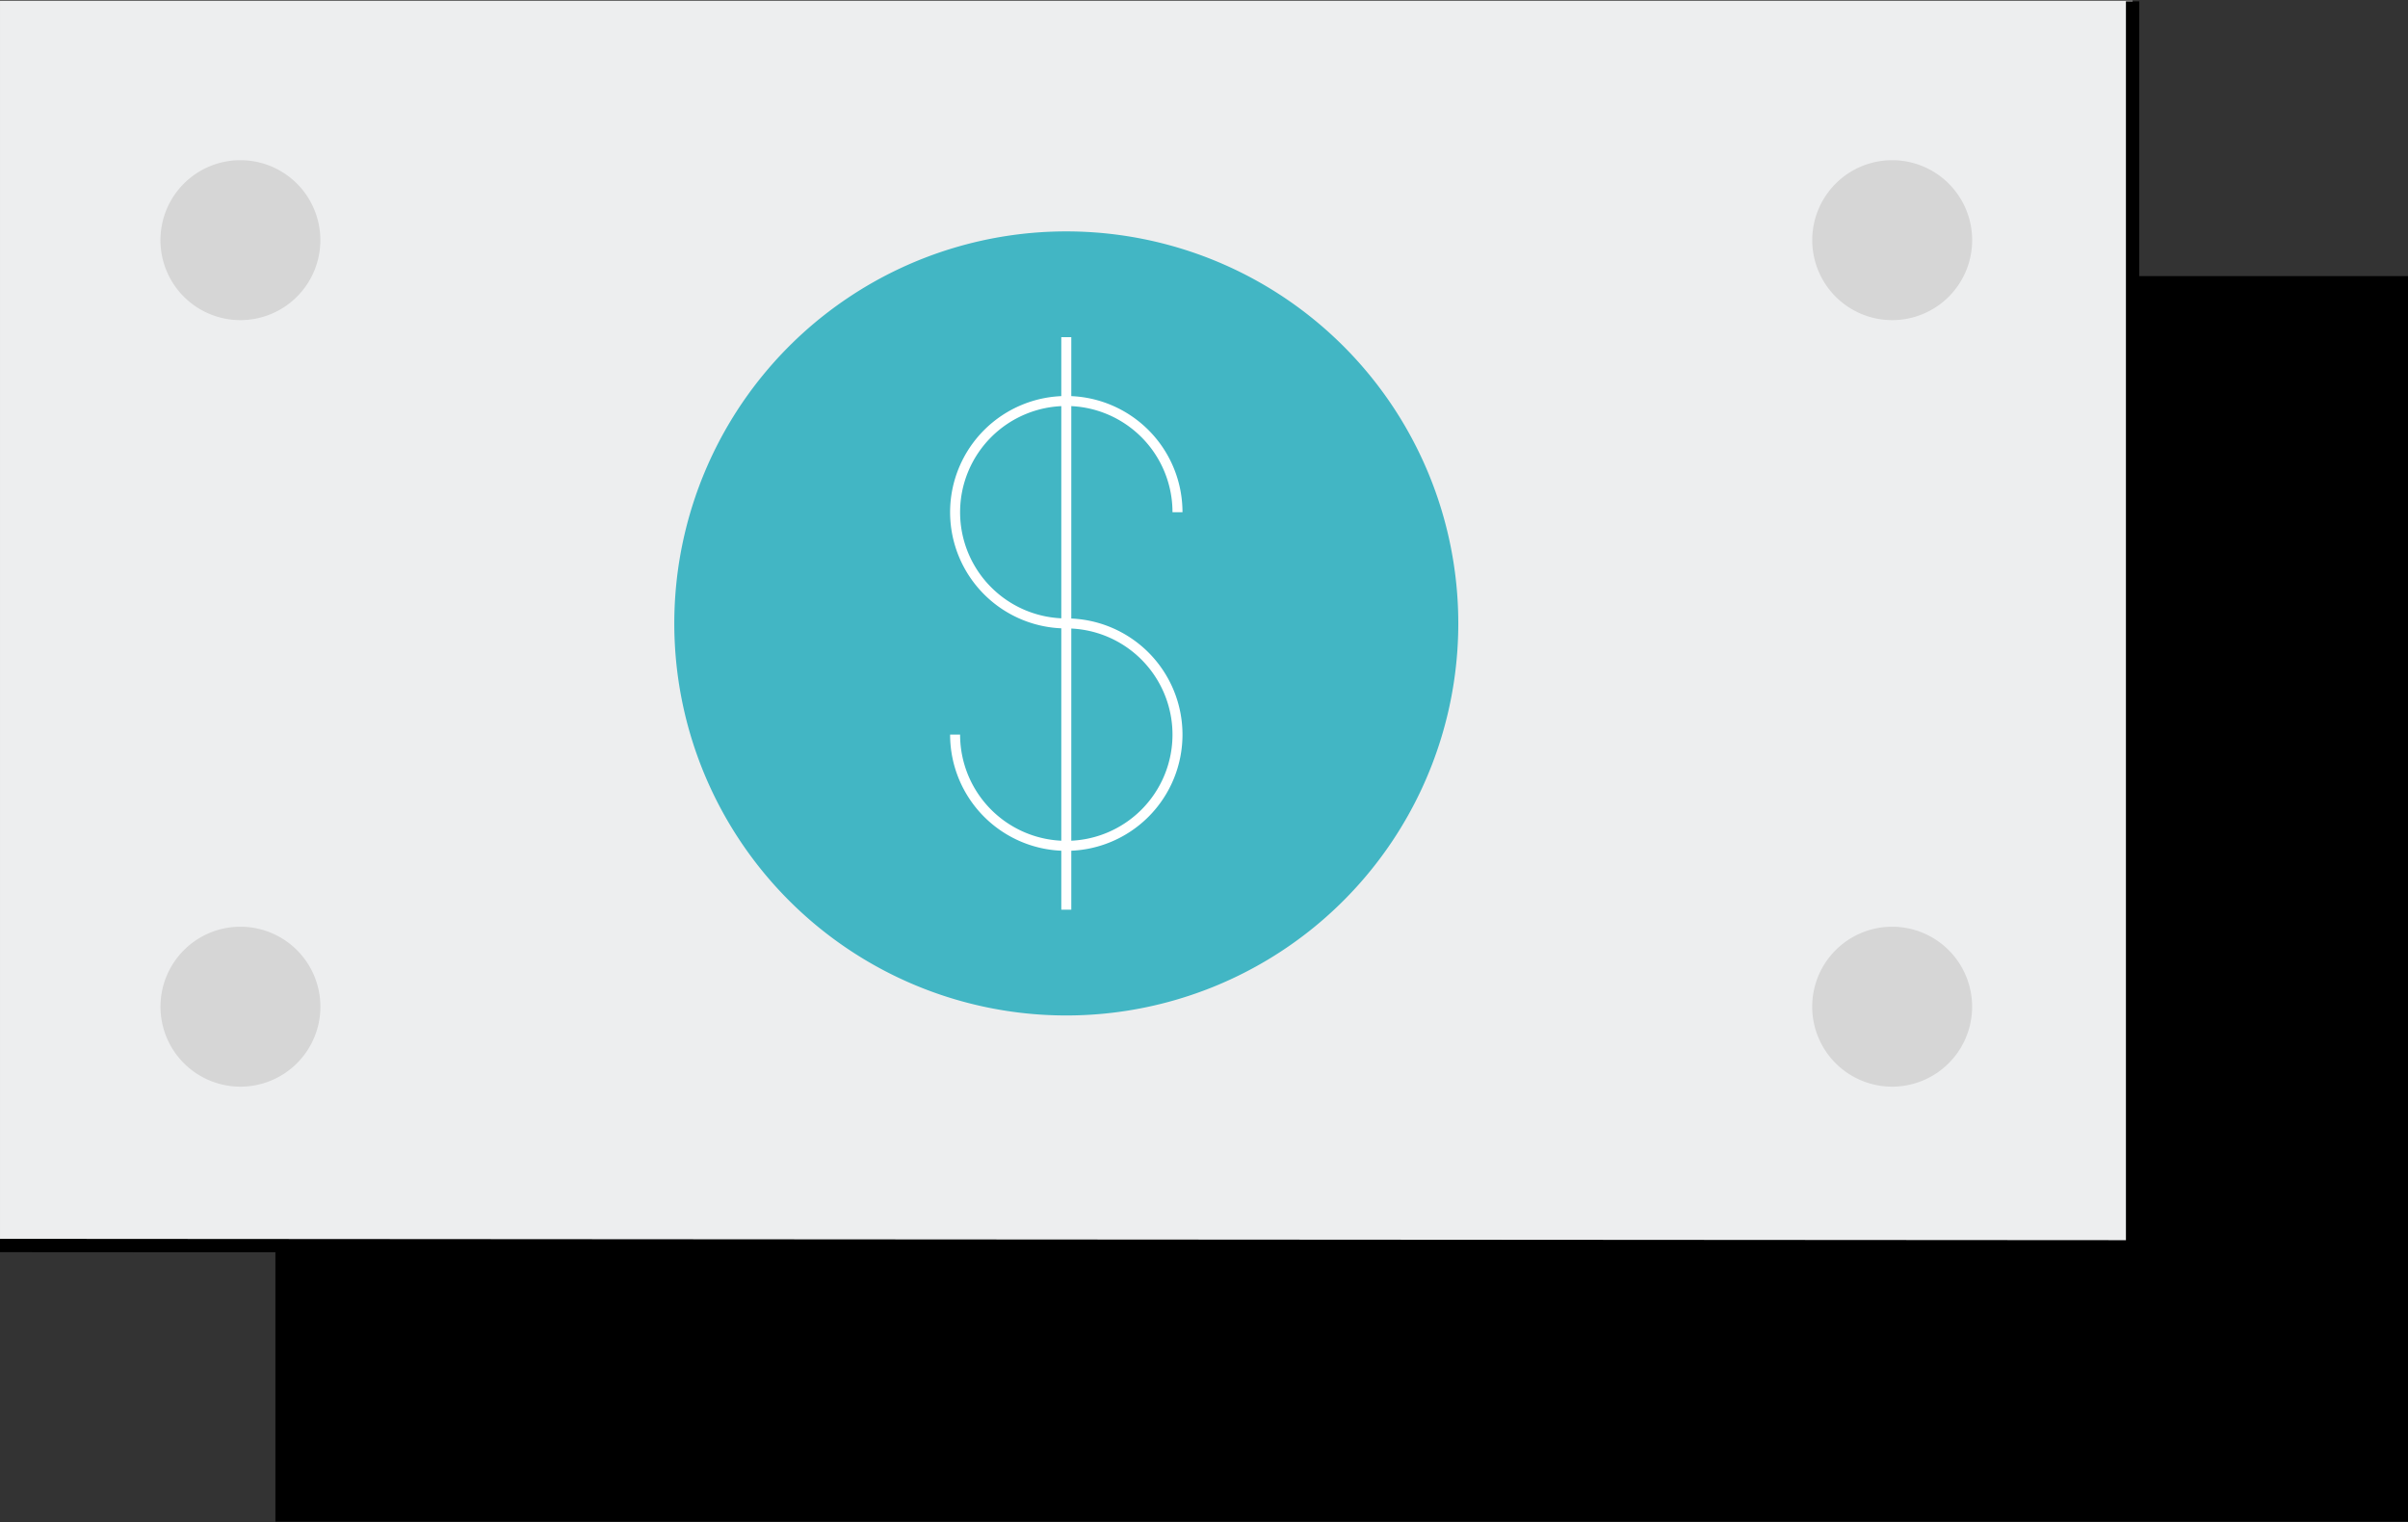
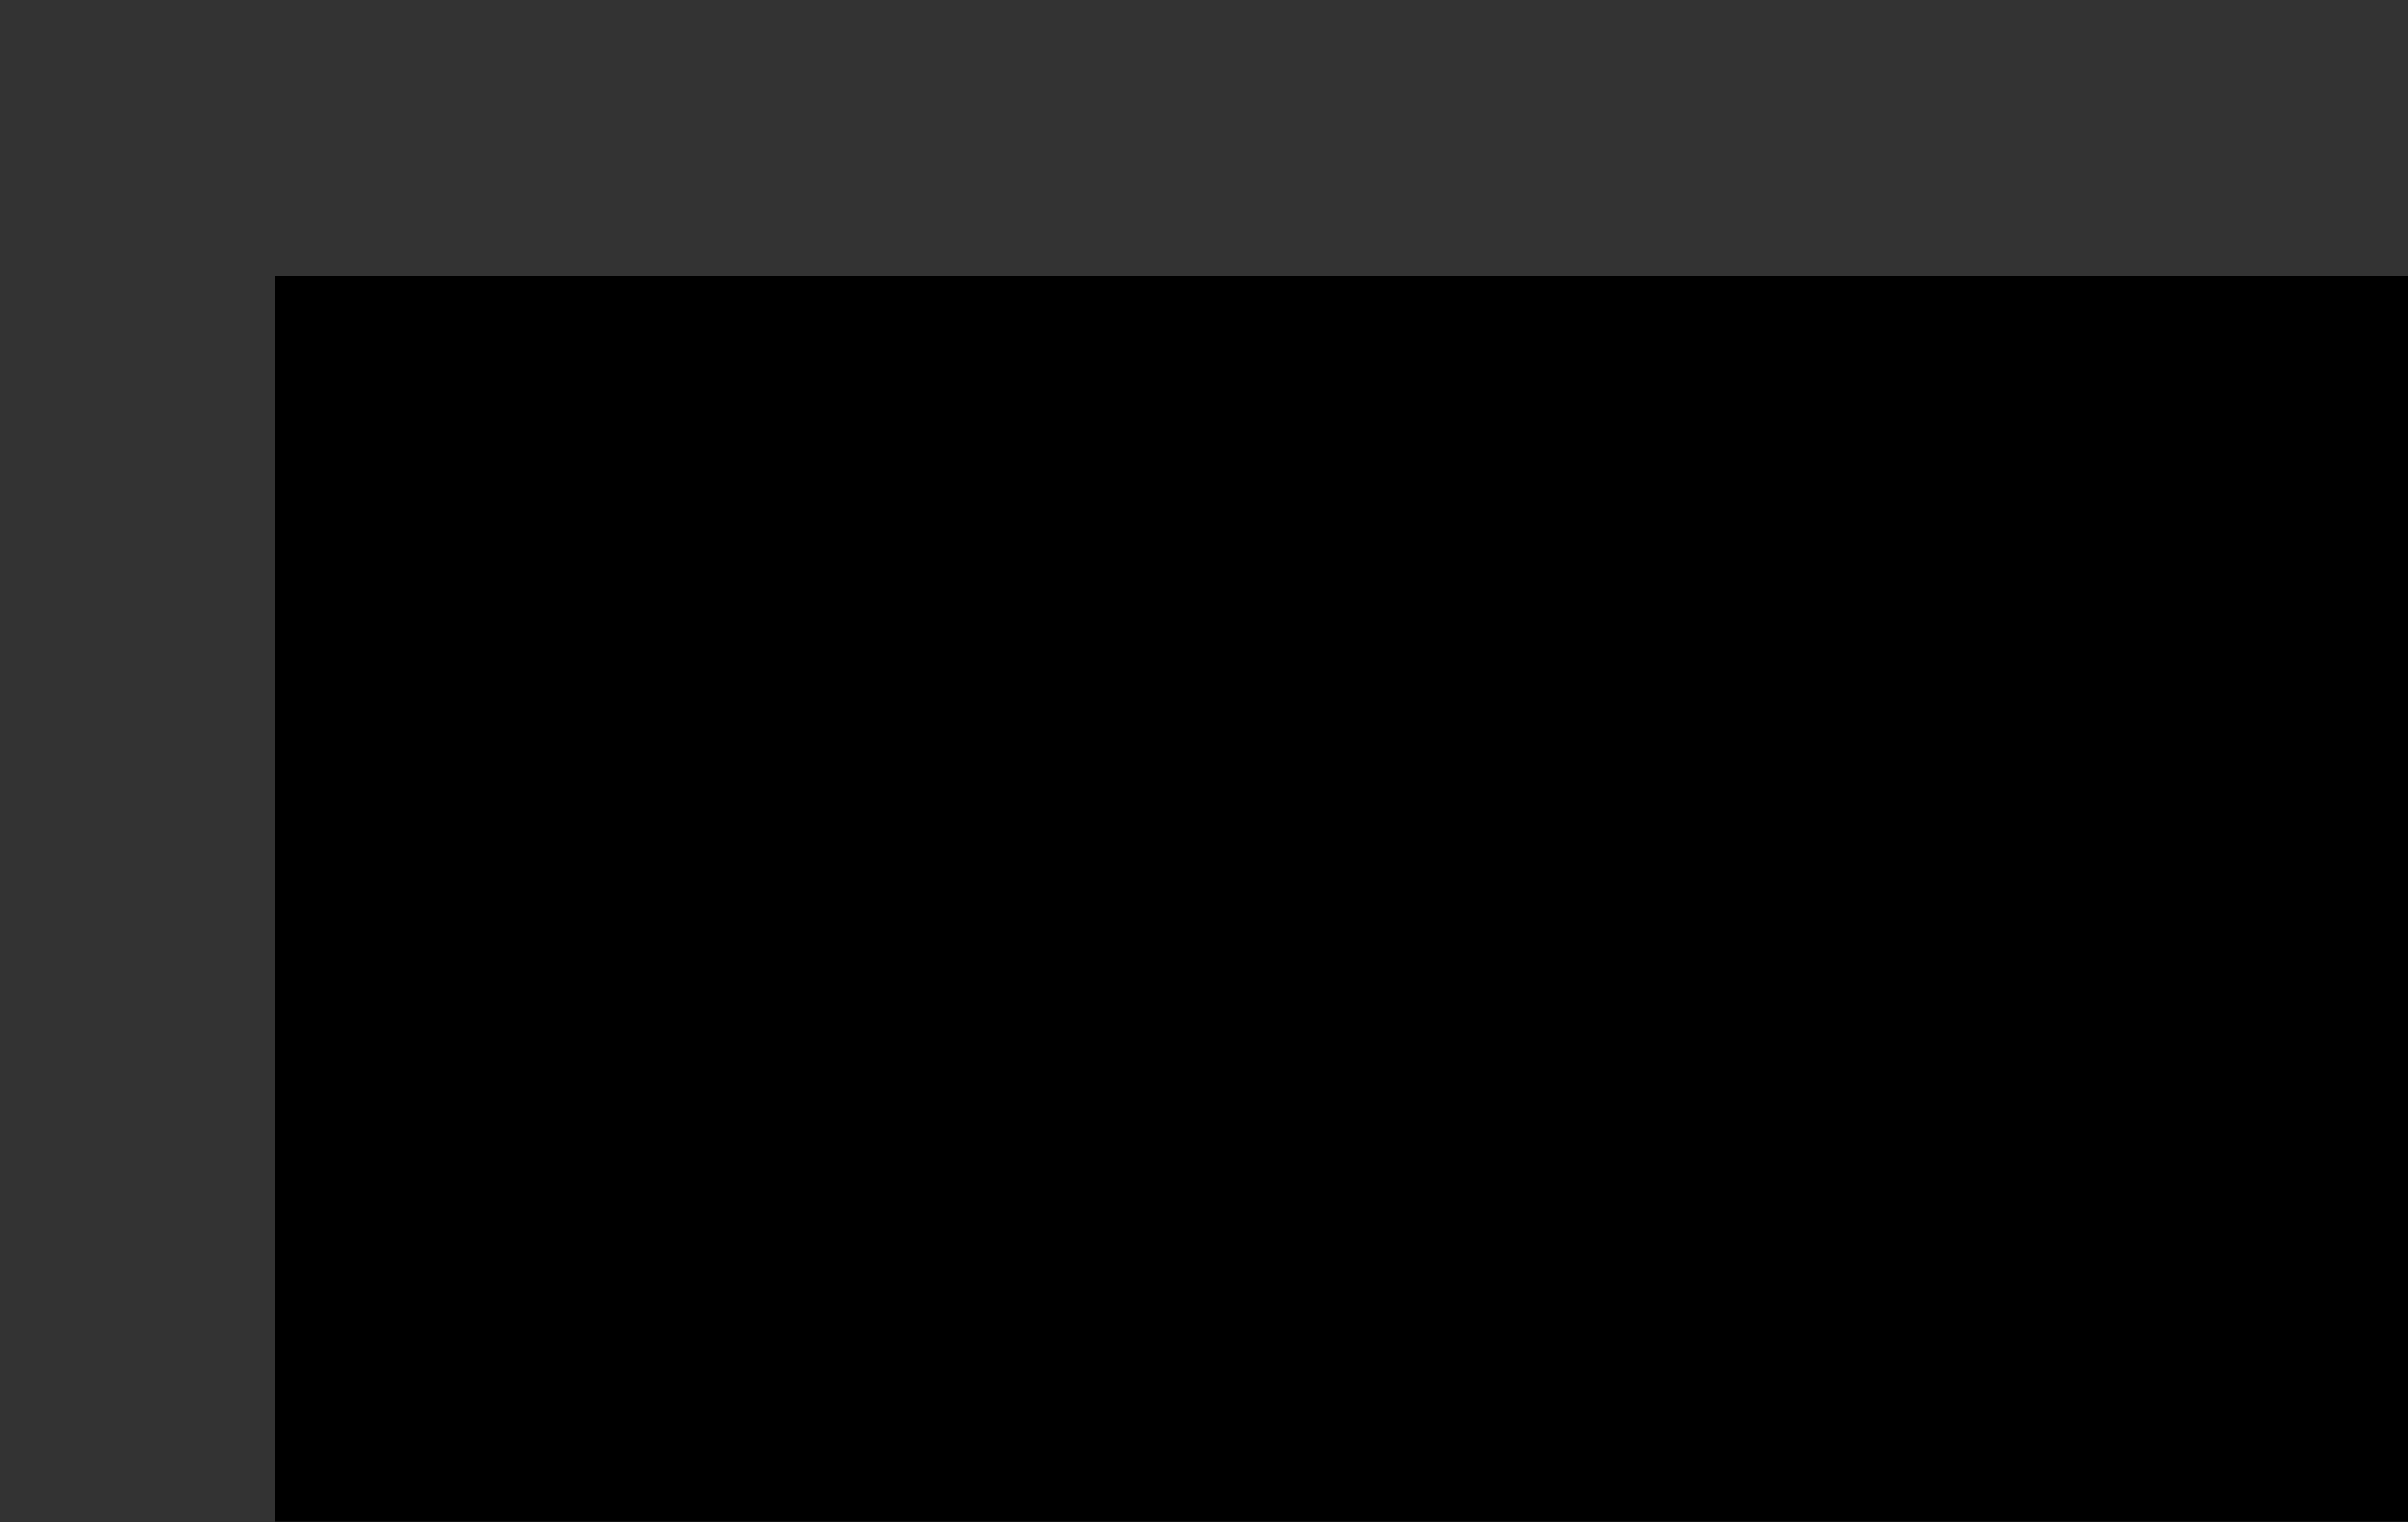
<svg xmlns="http://www.w3.org/2000/svg" id="Grupo_1097" data-name="Grupo 1097" width="361.395" height="228.443" viewBox="0 0 361.395 228.443">
  <rect x="0" y="0" width="361.395" height="228.443" fill="#333333" stroke="none" />
  <defs>
    <clipPath id="clip-path">
-       <rect id="Retângulo_322" data-name="Retângulo 322" width="361.395" height="228.443" fill="none" />
-     </clipPath>
+       </clipPath>
  </defs>
  <rect id="Retângulo_320" data-name="Retângulo 320" width="320.062" height="186.907" transform="translate(41.332 41.434)" />
-   <rect id="Retângulo_321" data-name="Retângulo 321" width="320.062" height="186.907" transform="translate(0.001 0.102)" fill="#edeeef" />
  <g id="Grupo_1096" data-name="Grupo 1096">
    <g id="Grupo_1095" data-name="Grupo 1095" clip-path="url(#clip-path)">
-       <path id="Caminho_453" data-name="Caminho 453" d="M320.062.2V187.111L0,186.908" fill="none" stroke="#000" stroke-width="2" />
+       <path id="Caminho_453" data-name="Caminho 453" d="M320.062.2L0,186.908" fill="none" stroke="#000" stroke-width="2" />
      <path id="Caminho_454" data-name="Caminho 454" d="M218.862,93.555a58.831,58.831,0,1,1-58.83-58.83,58.829,58.829,0,0,1,58.83,58.83" fill="#42b6c4" />
      <path id="Caminho_455" data-name="Caminho 455" d="M48.086,151.071a12,12,0,1,1-12-12,12,12,0,0,1,12,12" fill="#d6d6d6" />
-       <path id="Caminho_456" data-name="Caminho 456" d="M295.984,36.04a12,12,0,1,1-12-12,12,12,0,0,1,12,12" fill="#d6d6d6" />
      <path id="Caminho_457" data-name="Caminho 457" d="M271.977,151.071a12,12,0,1,0,12-12,12,12,0,0,0-12,12" fill="#d6d6d6" />
-       <path id="Caminho_458" data-name="Caminho 458" d="M24.079,36.04a12,12,0,1,0,12-12,12,12,0,0,0-12,12" fill="#d6d6d6" />
      <path id="Caminho_459" data-name="Caminho 459" d="M160.031,93.555a16.688,16.688,0,1,1,16.688-16.687" fill="none" stroke="#fff" stroke-width="1.5" />
      <path id="Caminho_460" data-name="Caminho 460" d="M160.031,93.555a16.688,16.688,0,1,1-16.688,16.688" fill="none" stroke="#fff" stroke-width="1.5" />
-       <line id="Linha_9" data-name="Linha 9" y2="85.916" transform="translate(160.031 50.598)" fill="none" stroke="#fff" stroke-width="1.5" />
    </g>
  </g>
</svg>